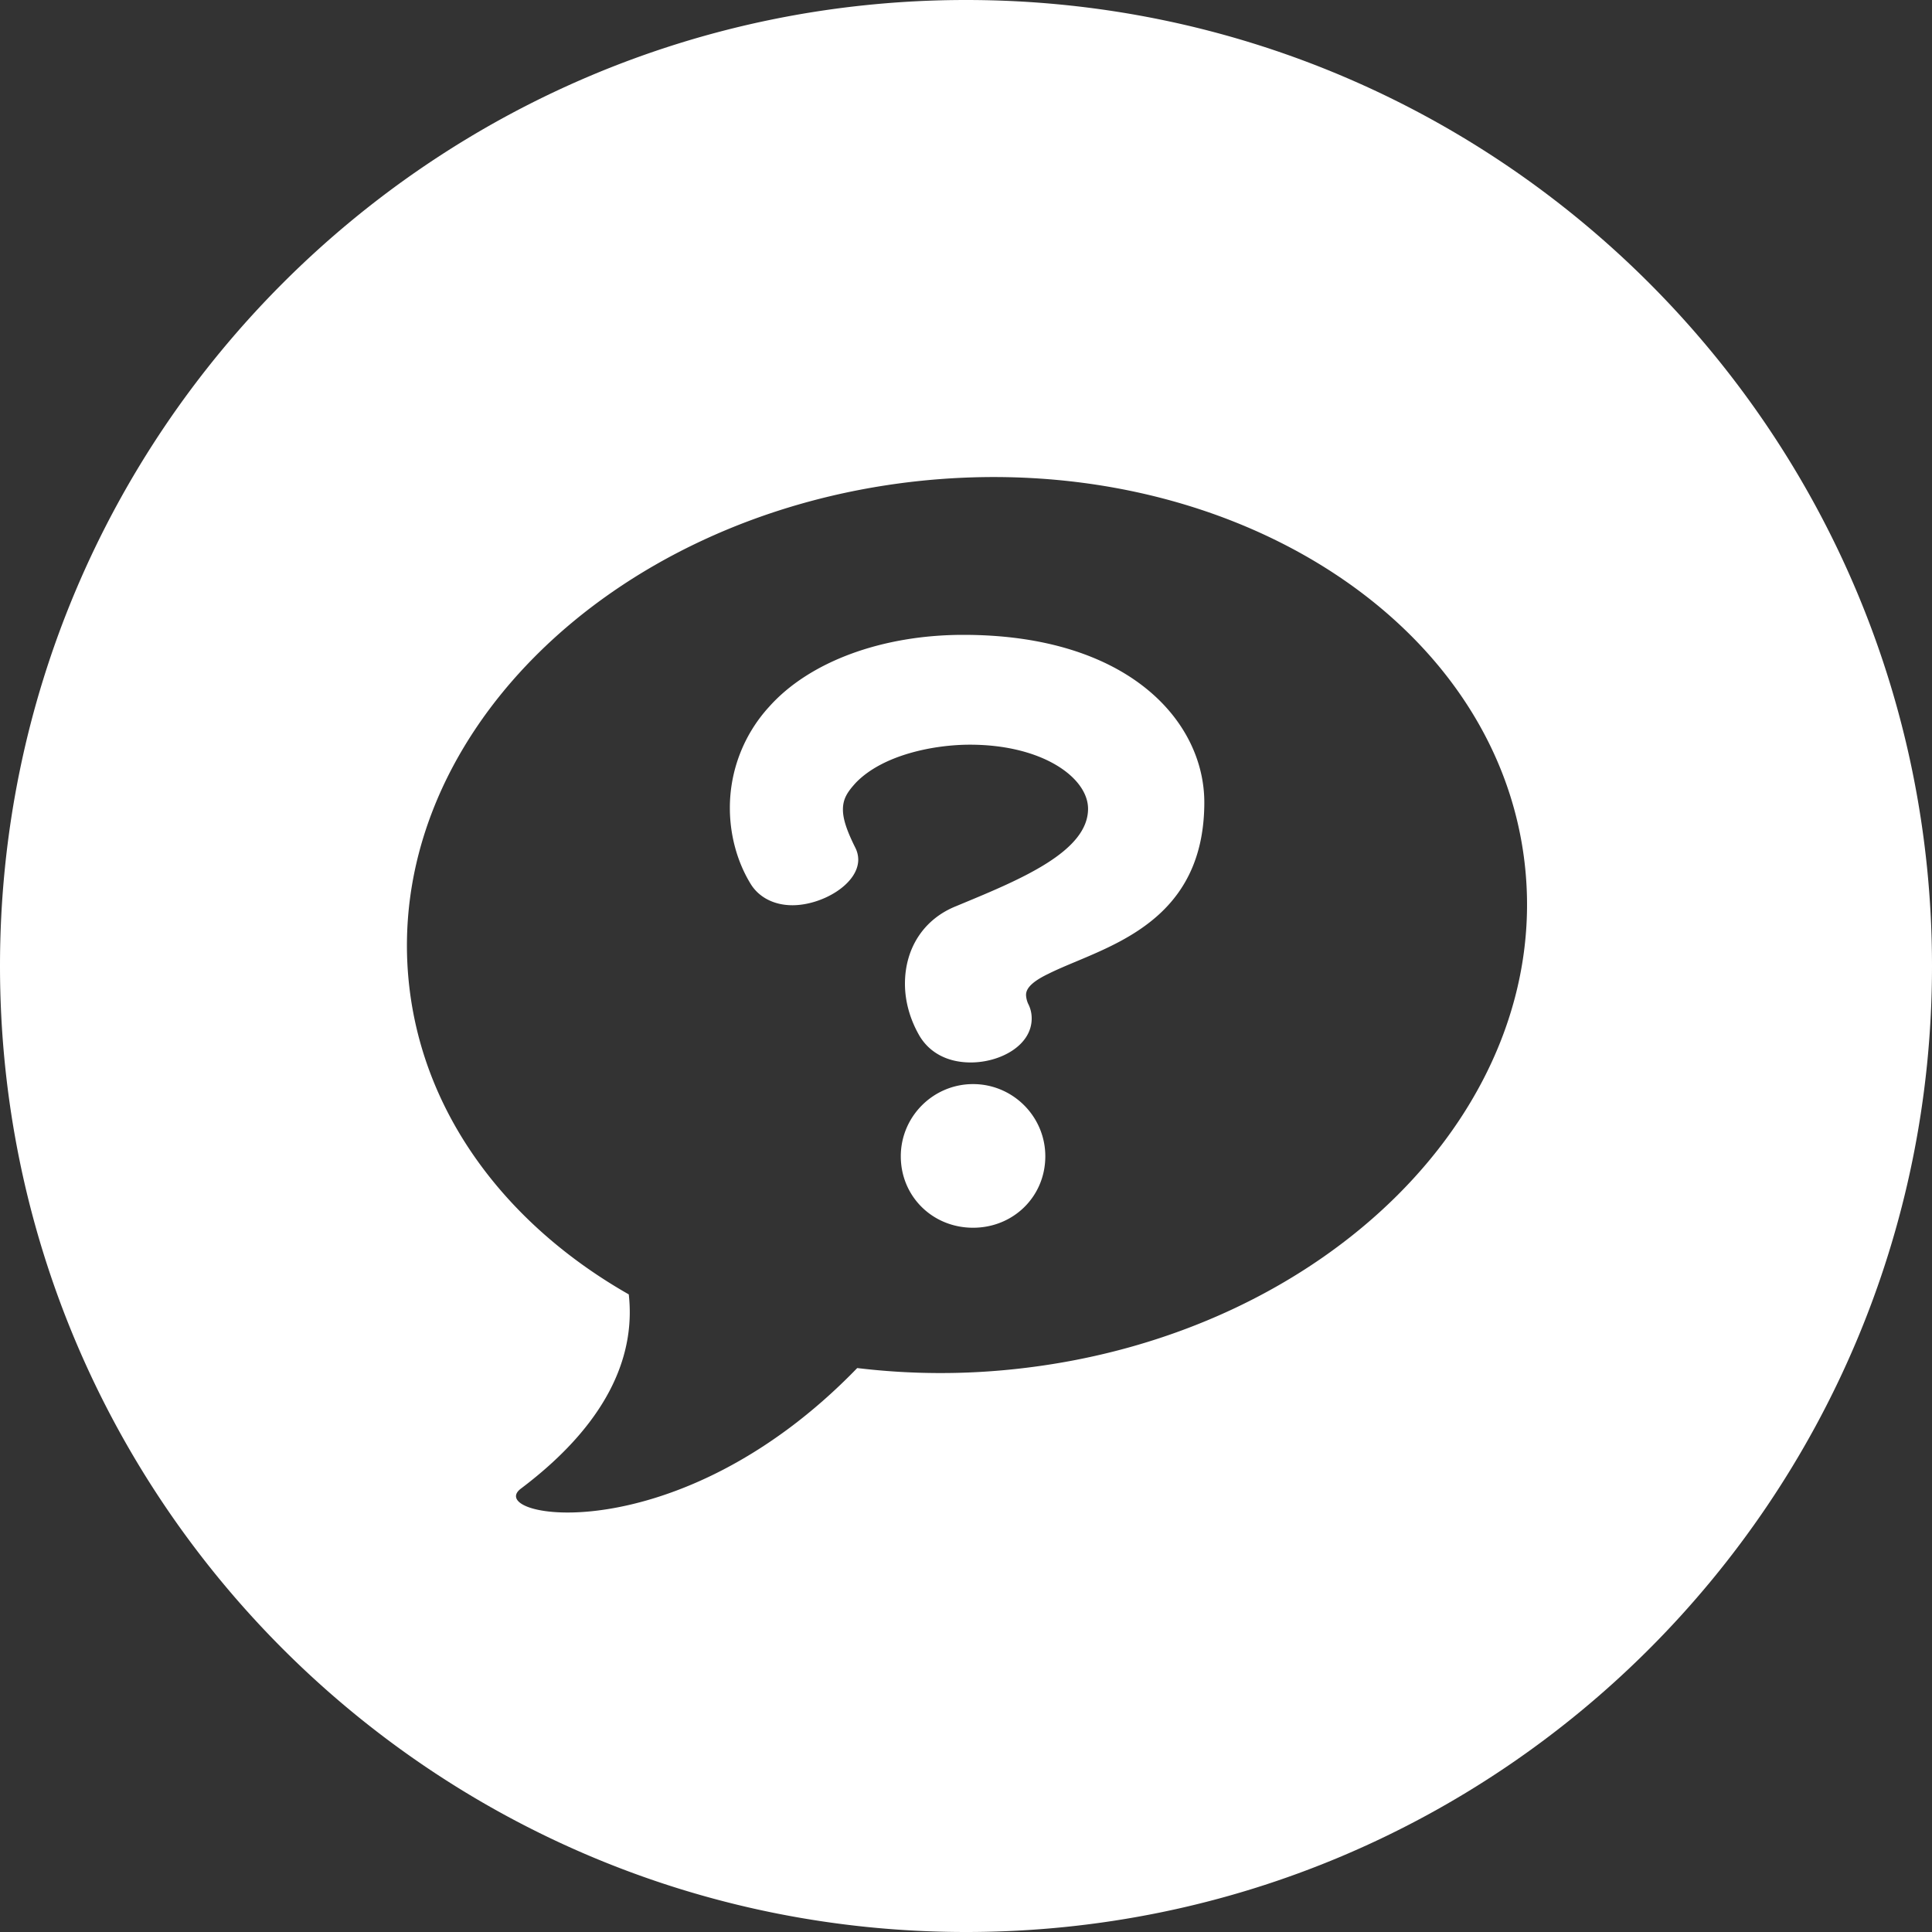
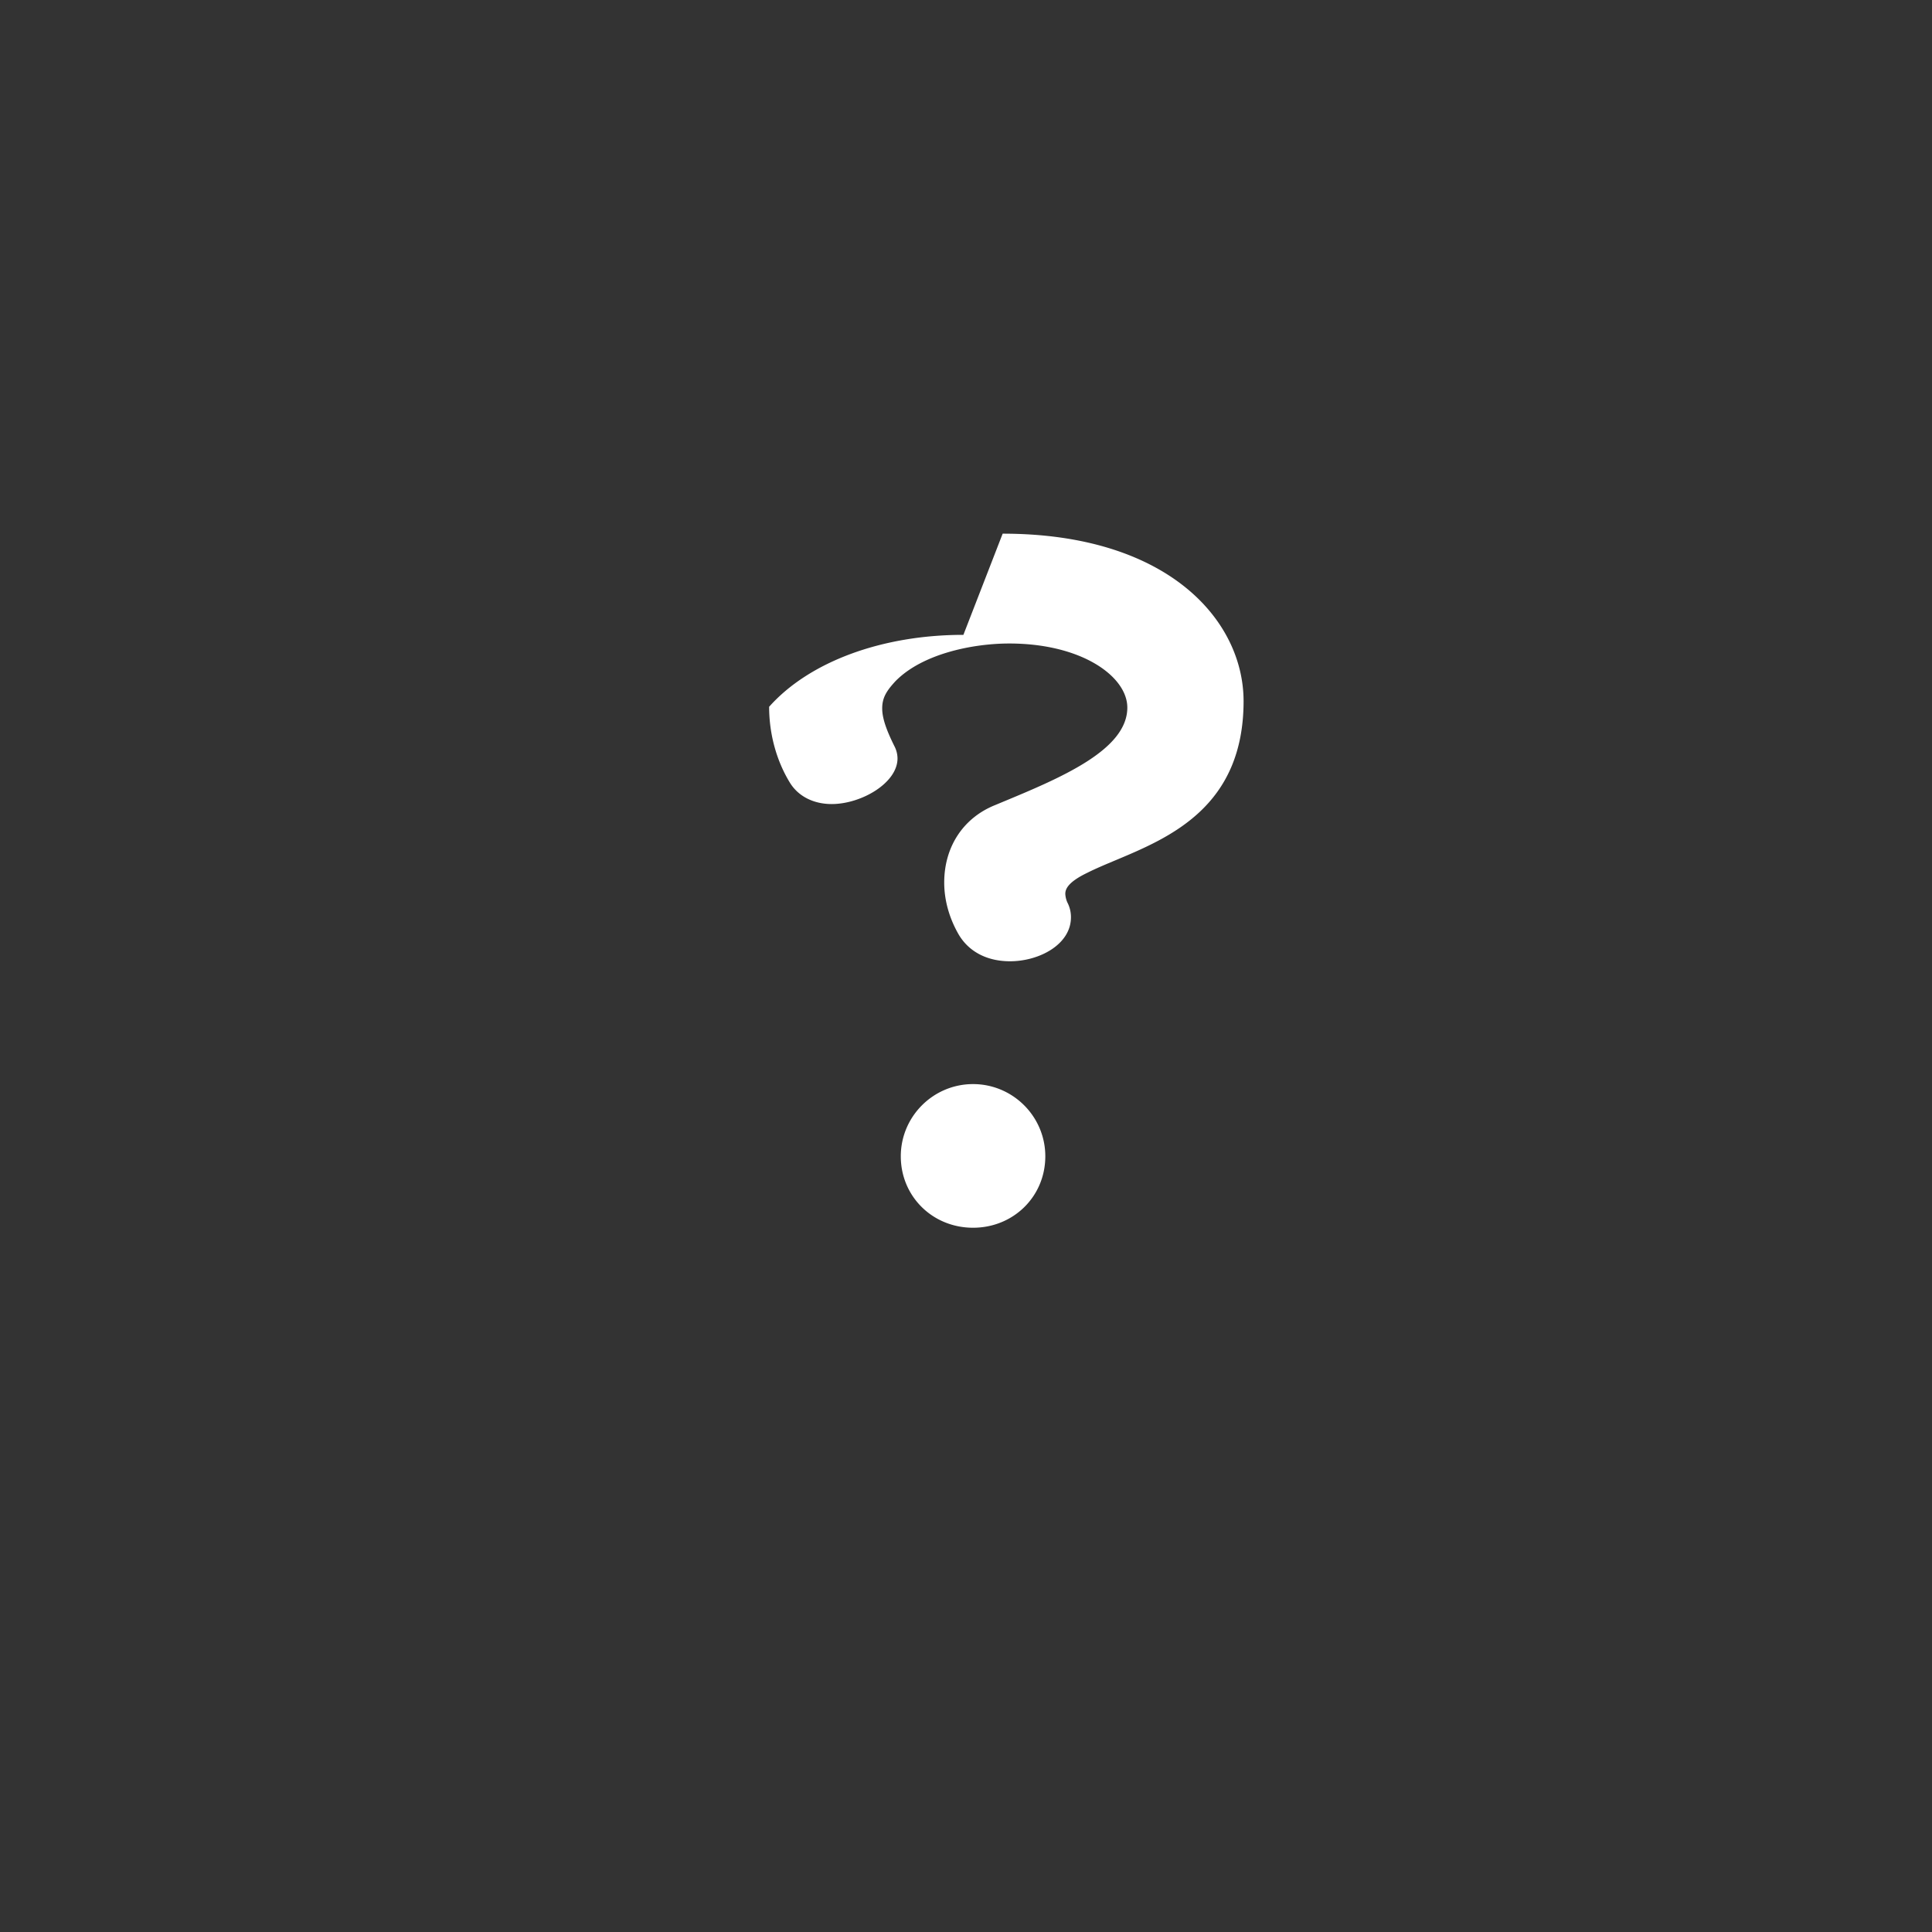
<svg xmlns="http://www.w3.org/2000/svg" width="40" height="40" viewBox="0 0 40 40" xml:space="preserve">
  <rect x="0" y="0" width="40" height="40" fill="#333333" stroke="none" />
  <g fill="#FFF">
-     <path d="M19.946 13.144c-1.688 0-3.192.557-4.022 1.489a3.099 3.099 0 0 0-.813 2.095c0 .563.153 1.123.434 1.578.173.277.487.436.861.436.614 0 1.363-.436 1.363-.945a.555.555 0 0 0-.062-.249c-.179-.359-.255-.594-.255-.787 0-.222.091-.363.27-.558.563-.58 1.622-.785 2.359-.785 1.511 0 2.446.688 2.446 1.327 0 .884-1.397 1.462-2.628 1.973l-.108.045c-.661.265-1.055.864-1.055 1.605 0 .364.104.736.299 1.074.211.358.589.555 1.063.555.607 0 1.262-.348 1.262-.911a.658.658 0 0 0-.075-.308.5.5 0 0 1-.042-.176c0-.095.048-.241.458-.438.175-.088.376-.172.591-.262 1.114-.468 2.642-1.108 2.642-3.292-.002-1.67-1.562-3.466-4.988-3.466zM20.146 22.445c-.825 0-1.496.671-1.496 1.495 0 .829.657 1.479 1.496 1.479s1.496-.65 1.496-1.479c0-.824-.671-1.495-1.496-1.495z" />
-     <path d="M20.001 0C8.956 0 0 8.955 0 20c0 11.047 8.956 20 20.001 20C31.045 40 40 31.047 40 20 40 8.955 31.045 0 20.001 0zm1.096 28.336a14.41 14.41 0 0 1-3.349-.012c-3.744 3.868-7.758 3.096-6.963 2.496 1.945-1.466 2.359-2.897 2.233-4.021-2.498-1.423-4.228-3.674-4.542-6.354-.595-5.074 4.092-9.762 10.468-10.477 6.377-.712 12.027 2.82 12.621 7.893.594 5.073-4.091 9.761-10.468 10.475z" />
+     <path d="M19.946 13.144c-1.688 0-3.192.557-4.022 1.489c0 .563.153 1.123.434 1.578.173.277.487.436.861.436.614 0 1.363-.436 1.363-.945a.555.555 0 0 0-.062-.249c-.179-.359-.255-.594-.255-.787 0-.222.091-.363.27-.558.563-.58 1.622-.785 2.359-.785 1.511 0 2.446.688 2.446 1.327 0 .884-1.397 1.462-2.628 1.973l-.108.045c-.661.265-1.055.864-1.055 1.605 0 .364.104.736.299 1.074.211.358.589.555 1.063.555.607 0 1.262-.348 1.262-.911a.658.658 0 0 0-.075-.308.5.5 0 0 1-.042-.176c0-.095.048-.241.458-.438.175-.088.376-.172.591-.262 1.114-.468 2.642-1.108 2.642-3.292-.002-1.67-1.562-3.466-4.988-3.466zM20.146 22.445c-.825 0-1.496.671-1.496 1.495 0 .829.657 1.479 1.496 1.479s1.496-.65 1.496-1.479c0-.824-.671-1.495-1.496-1.495z" />
  </g>
</svg>